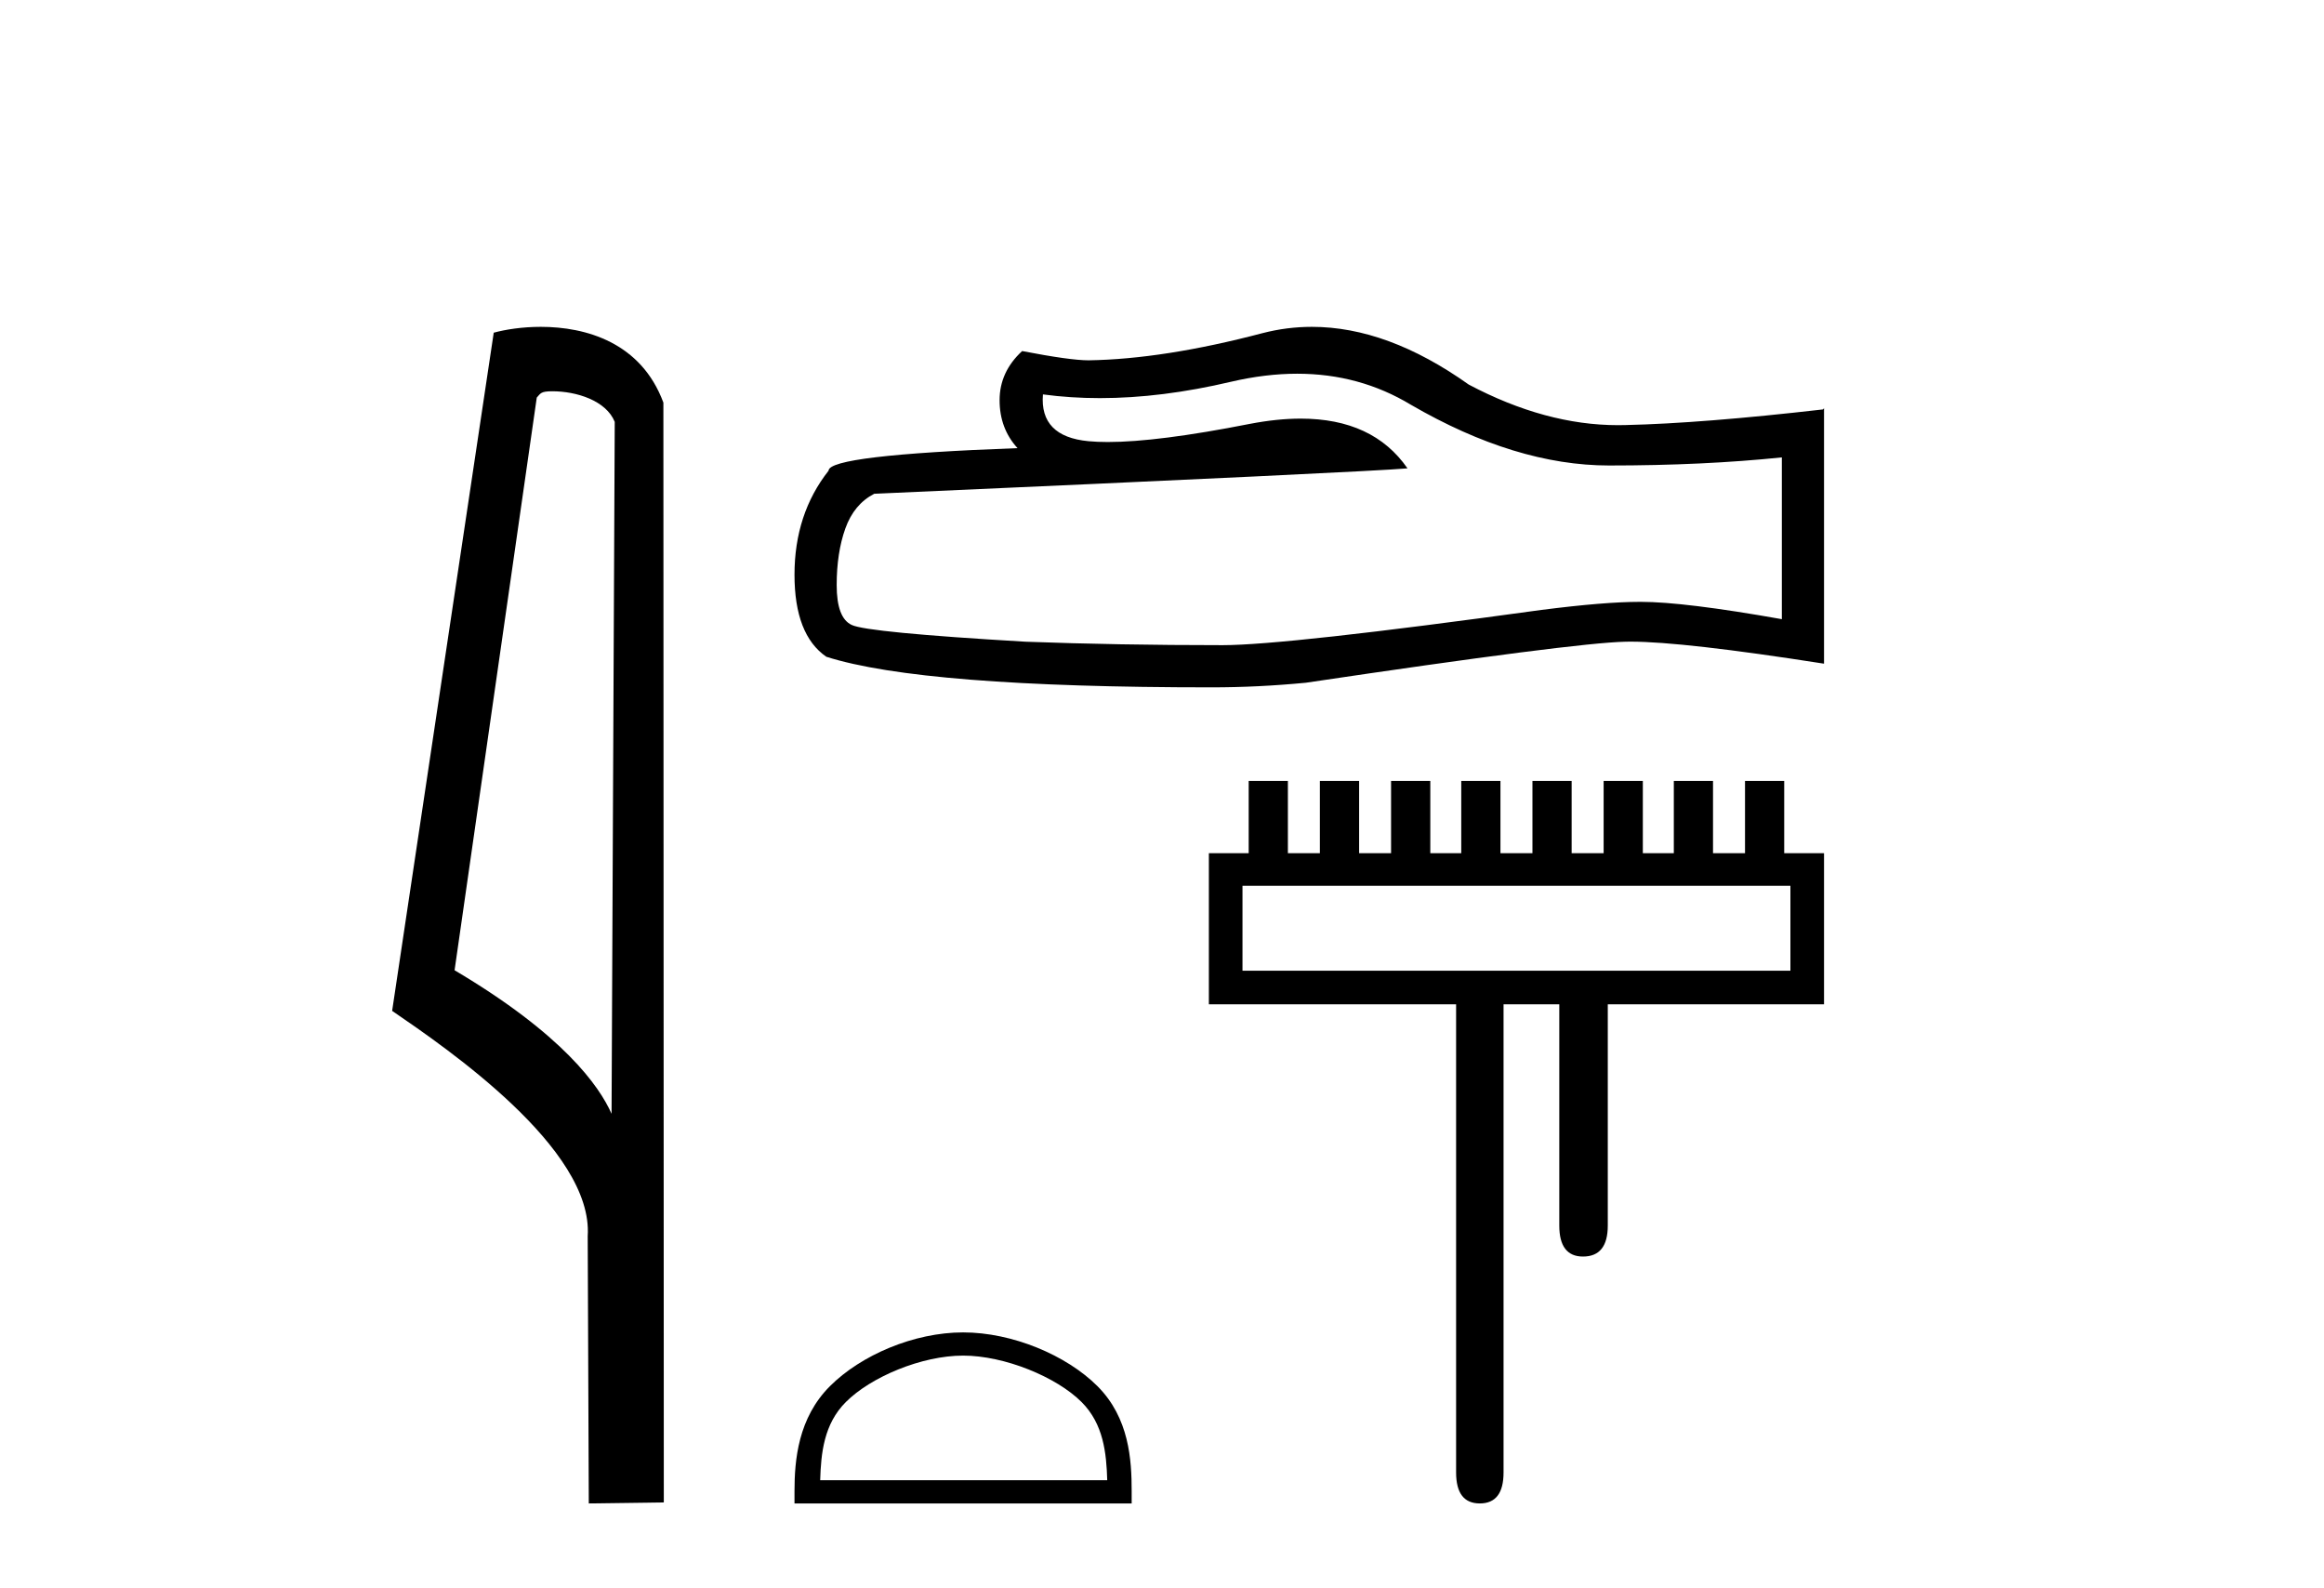
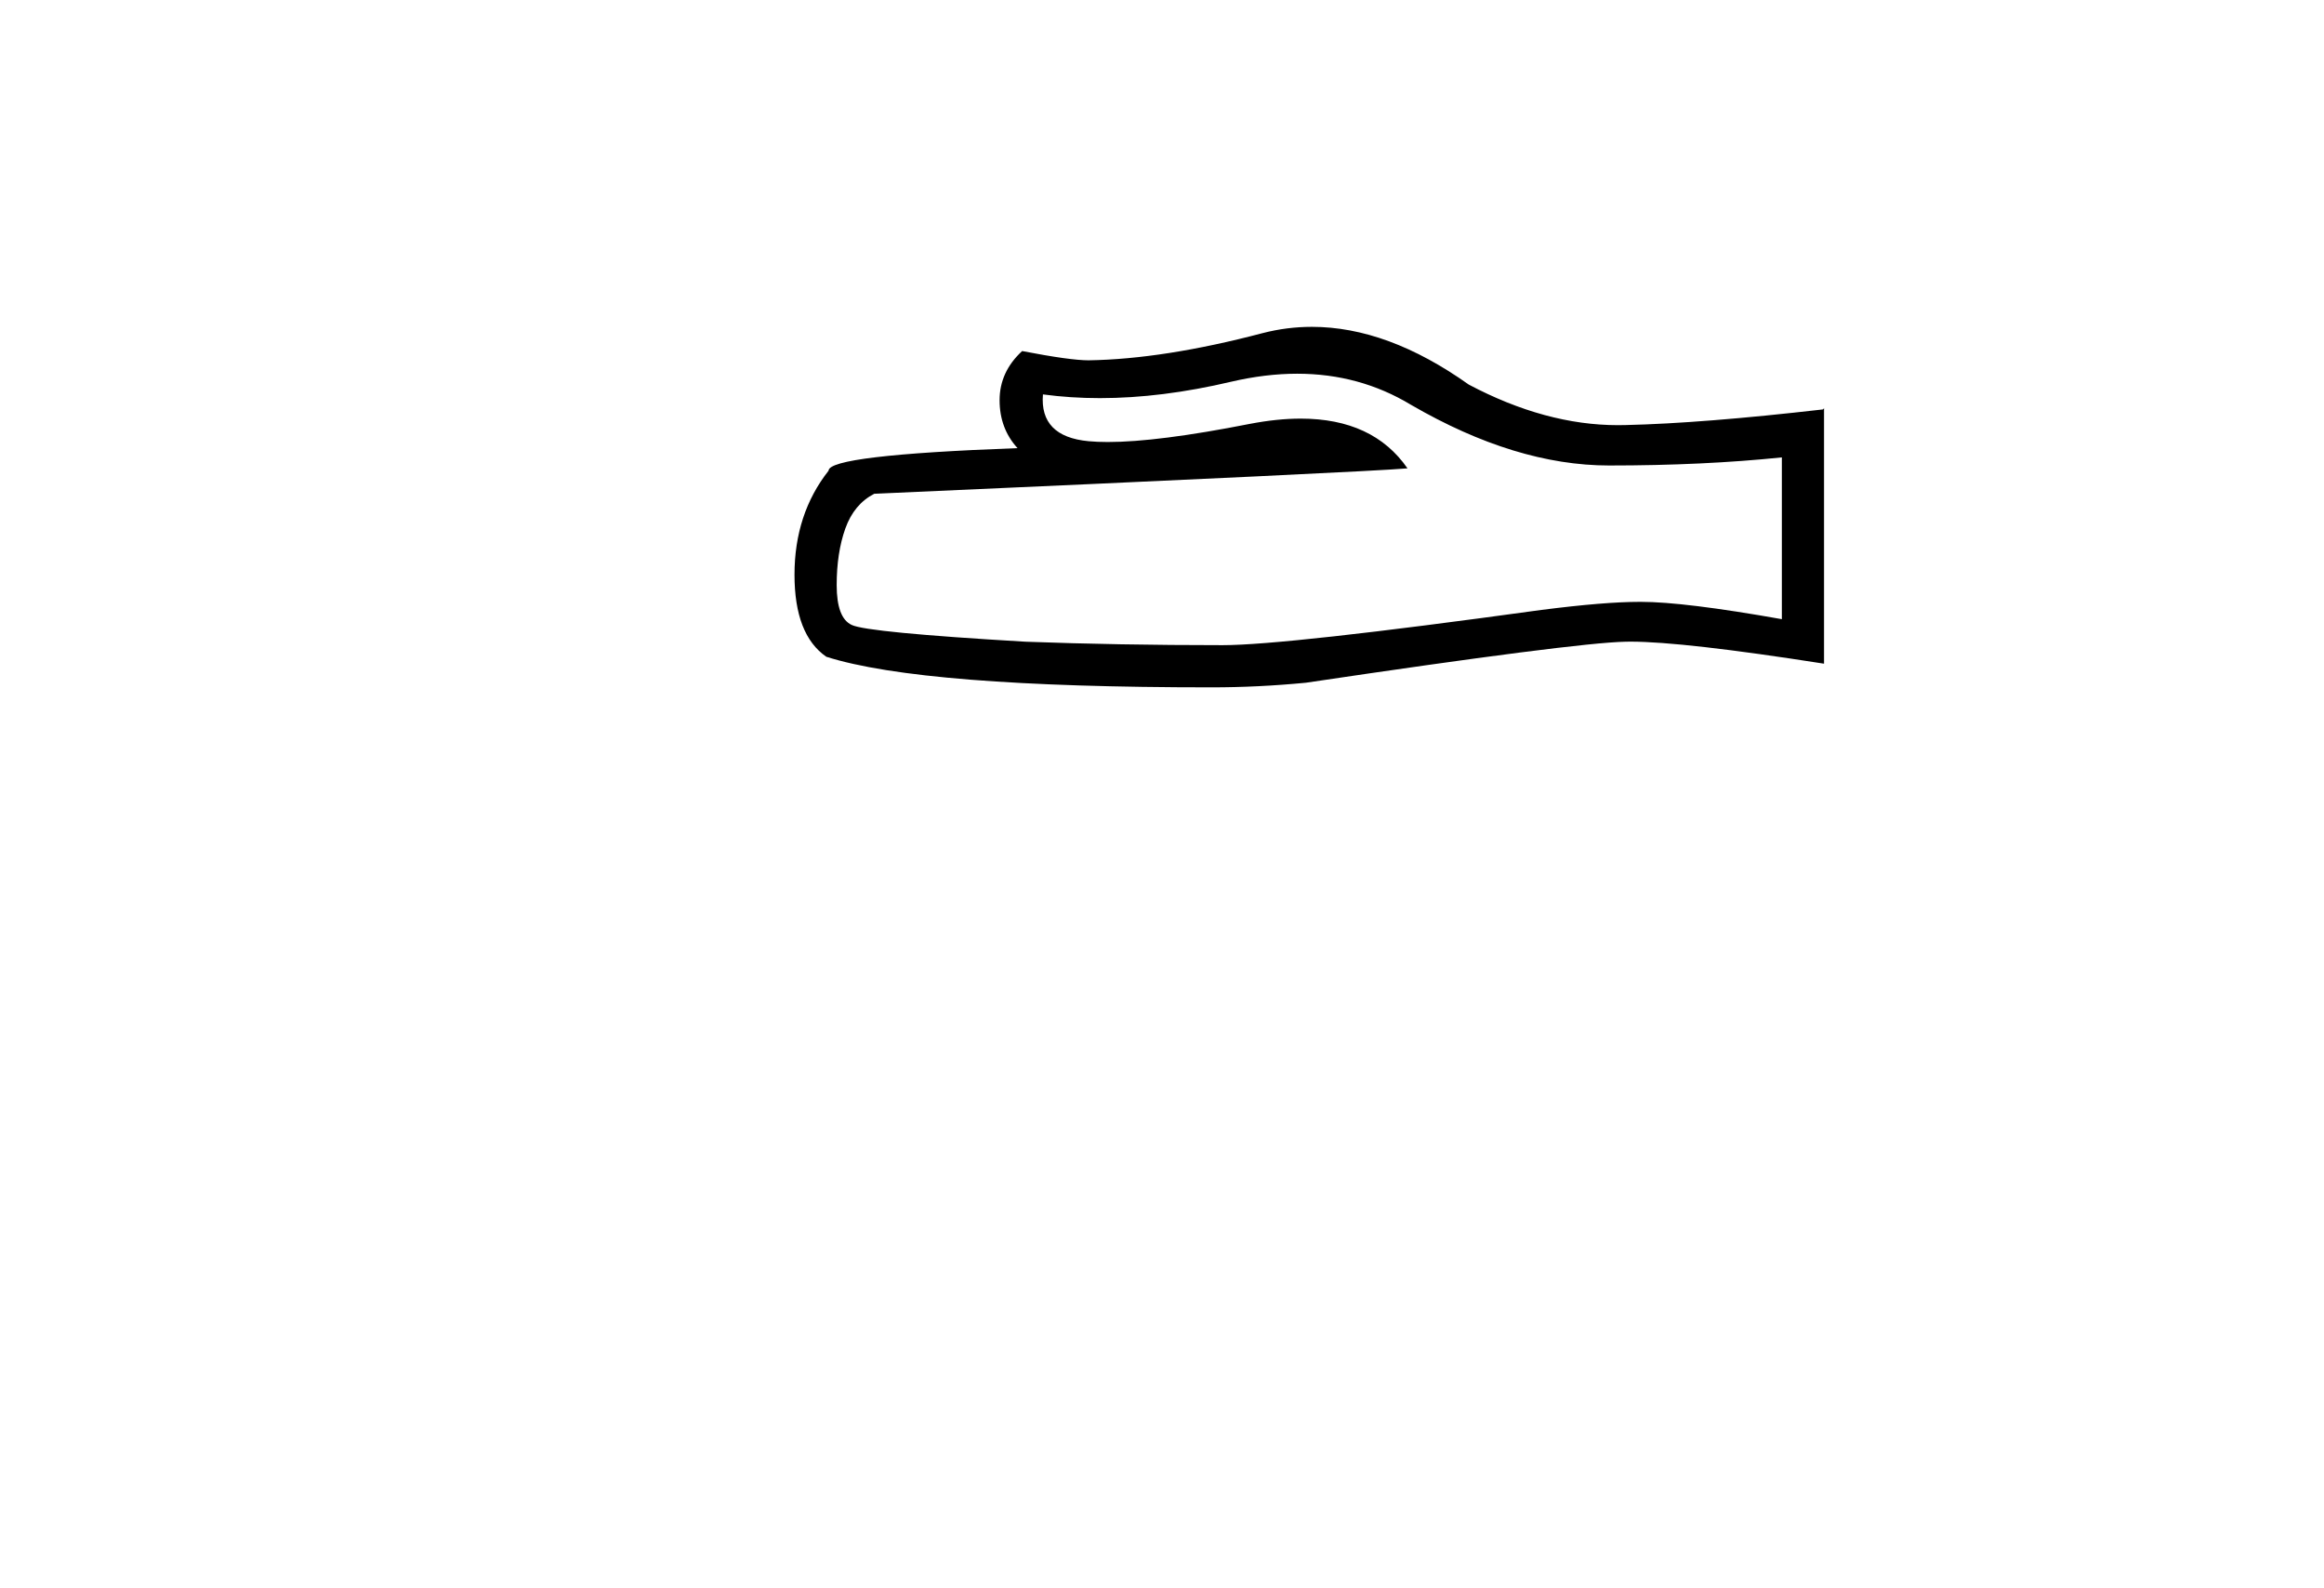
<svg xmlns="http://www.w3.org/2000/svg" width="60.0" height="41.0">
-   <path d="M 14.259 10.1 C 14.884 10.1 15.648 10.34 15.871 10.89 L 15.789 28.751 L 15.789 28.751 C 15.473 28.034 14.531 26.699 11.736 25.046 L 13.858 10.263 C 13.958 10.157 13.955 10.1 14.259 10.1 ZM 15.789 28.751 L 15.789 28.751 C 15.789 28.751 15.789 28.751 15.789 28.751 L 15.789 28.751 L 15.789 28.751 ZM 13.962 8.437 C 13.484 8.437 13.053 8.505 12.747 8.588 L 10.124 26.094 C 11.512 27.044 15.325 29.648 15.173 31.91 L 15.201 38.809 L 17.138 38.783 L 17.127 10.393 C 16.551 8.837 15.12 8.437 13.962 8.437 Z" style="fill:#000000;stroke:none" />
  <path d="M 33.491 9.647 Q 35.1 9.647 36.427 10.449 Q 39.127 12.016 41.543 12.016 Q 43.974 12.016 46.003 11.807 L 46.003 15.983 Q 43.482 15.536 42.364 15.536 L 42.334 15.536 Q 41.424 15.536 39.798 15.744 Q 33.191 16.654 31.565 16.654 Q 28.865 16.654 26.479 16.565 Q 22.392 16.326 21.989 16.132 Q 21.601 15.953 21.601 15.103 Q 21.601 14.268 21.825 13.641 Q 22.049 13.015 22.571 12.746 Q 35.338 12.18 36.338 12.09 Q 35.448 10.806 33.581 10.806 Q 32.975 10.806 32.266 10.942 Q 29.888 11.41 28.599 11.41 Q 28.327 11.41 28.104 11.389 Q 26.837 11.27 26.926 10.181 L 26.926 10.181 Q 27.638 10.277 28.397 10.277 Q 29.99 10.277 31.789 9.853 Q 32.676 9.647 33.491 9.647 ZM 33.87 8.437 Q 33.224 8.437 32.594 8.6 Q 30.043 9.271 28.104 9.301 Q 27.627 9.301 26.389 9.062 Q 25.807 9.599 25.807 10.33 Q 25.807 11.061 26.27 11.568 Q 21.392 11.747 21.392 12.15 Q 20.512 13.268 20.512 14.835 Q 20.512 16.386 21.333 16.953 Q 23.809 17.743 31.281 17.743 Q 32.475 17.743 33.713 17.624 Q 40.633 16.595 41.961 16.565 Q 42.023 16.563 42.092 16.563 Q 43.455 16.563 47.092 17.132 L 47.092 10.539 L 47.062 10.569 Q 43.945 10.927 41.976 10.972 Q 41.875 10.975 41.774 10.975 Q 39.9 10.975 37.919 9.927 Q 35.823 8.437 33.87 8.437 Z" style="fill:#000000;stroke:none" />
-   <path d="M 24.865 34.993 C 25.935 34.993 27.275 35.543 27.924 36.192 C 28.491 36.759 28.565 37.511 28.586 38.21 L 21.175 38.21 C 21.196 37.511 21.27 36.759 21.837 36.192 C 22.485 35.543 23.794 34.993 24.865 34.993 ZM 24.865 34.394 C 23.595 34.394 22.228 34.981 21.427 35.782 C 20.606 36.603 20.512 37.685 20.512 38.494 L 20.512 38.809 L 29.217 38.809 L 29.217 38.494 C 29.217 37.685 29.155 36.603 28.334 35.782 C 27.533 34.981 26.135 34.394 24.865 34.394 Z" style="fill:#000000;stroke:none" />
-   <path d="M 46.224 22.865 L 46.224 25.057 L 32.078 25.057 L 32.078 22.865 L 46.224 22.865 ZM 32.238 20.159 L 32.238 22.024 L 31.21 22.024 L 31.21 25.925 L 37.593 25.925 L 37.593 38.01 C 37.593 38.543 37.797 38.809 38.205 38.809 C 38.614 38.809 38.818 38.543 38.818 38.01 L 38.818 25.925 L 40.257 25.925 L 40.257 31.637 C 40.257 32.169 40.461 32.436 40.869 32.436 C 41.296 32.436 41.509 32.169 41.509 31.637 L 41.509 25.925 L 47.092 25.925 L 47.092 22.024 L 46.064 22.024 L 46.064 20.159 L 45.052 20.159 L 45.052 22.024 L 44.226 22.024 L 44.226 20.159 L 43.214 20.159 L 43.214 22.024 L 42.414 22.024 L 42.414 20.159 L 41.402 20.159 L 41.402 22.024 L 40.576 22.024 L 40.576 20.159 L 39.564 20.159 L 39.564 22.024 L 38.738 22.024 L 38.738 20.159 L 37.726 20.159 L 37.726 22.024 L 36.927 22.024 L 36.927 20.159 L 35.914 20.159 L 35.914 22.024 L 35.089 22.024 L 35.089 20.159 L 34.076 20.159 L 34.076 22.024 L 33.25 22.024 L 33.25 20.159 Z" style="fill:#000000;stroke:none" />
</svg>